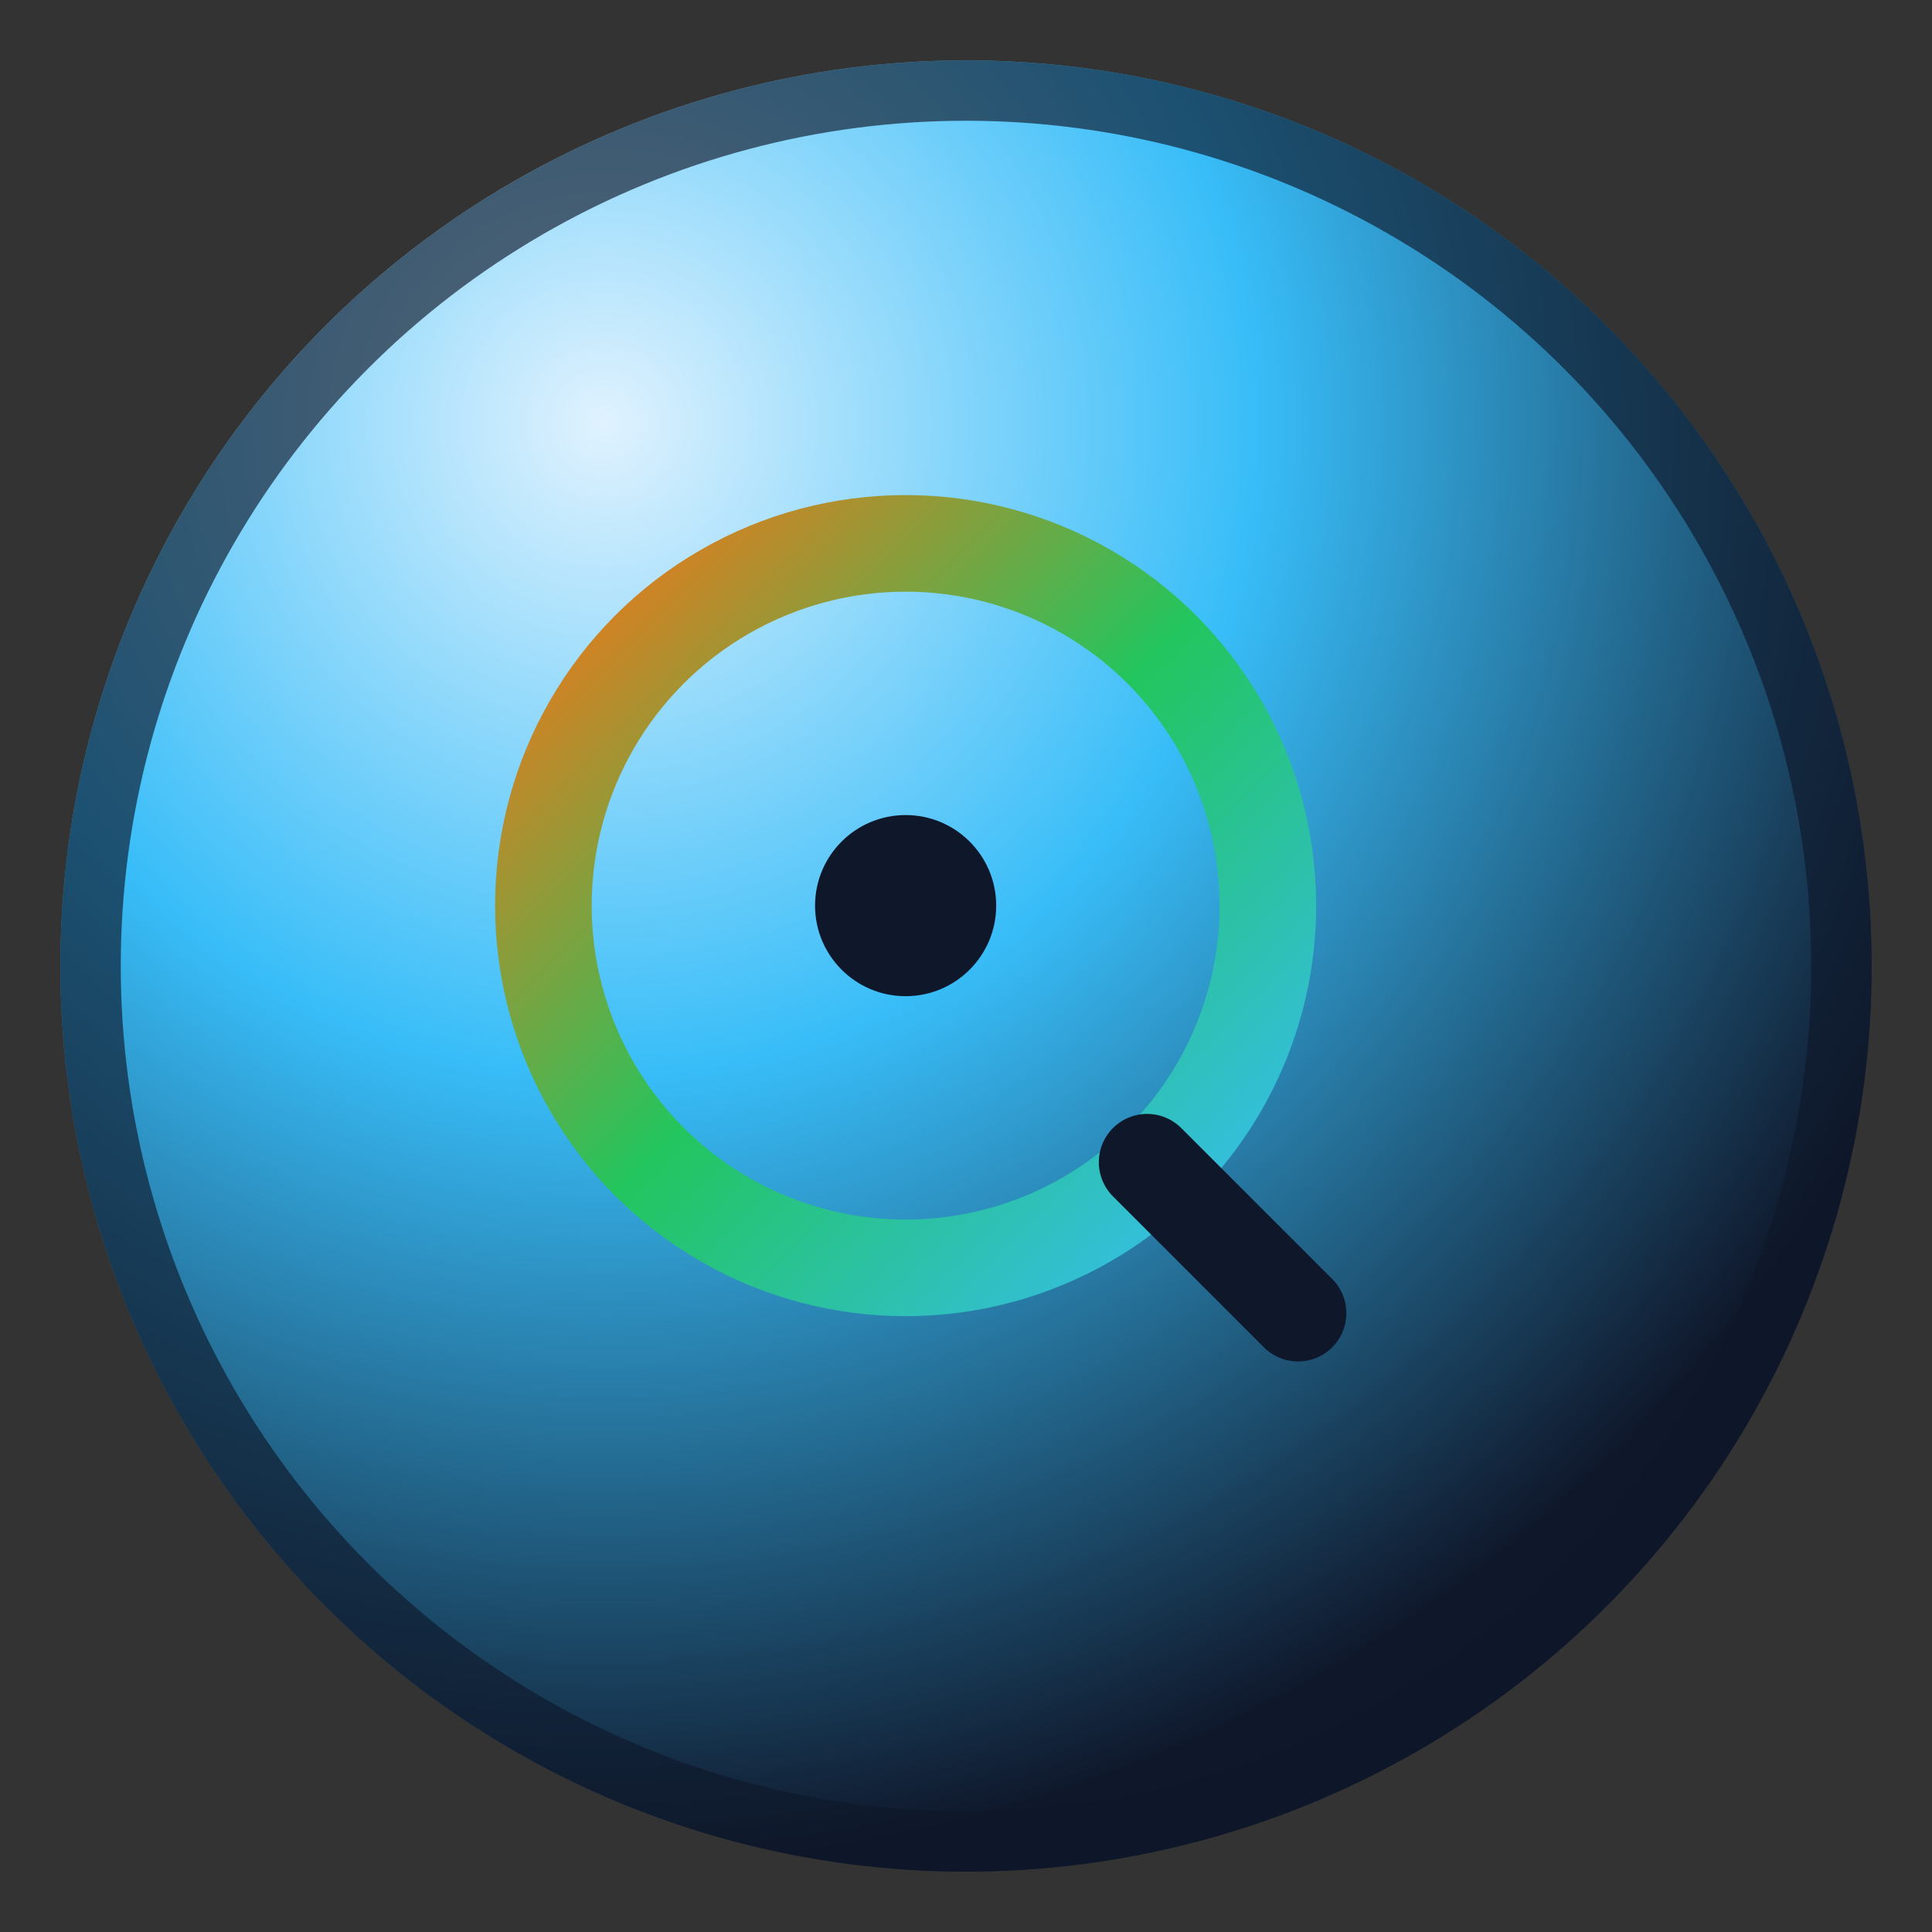
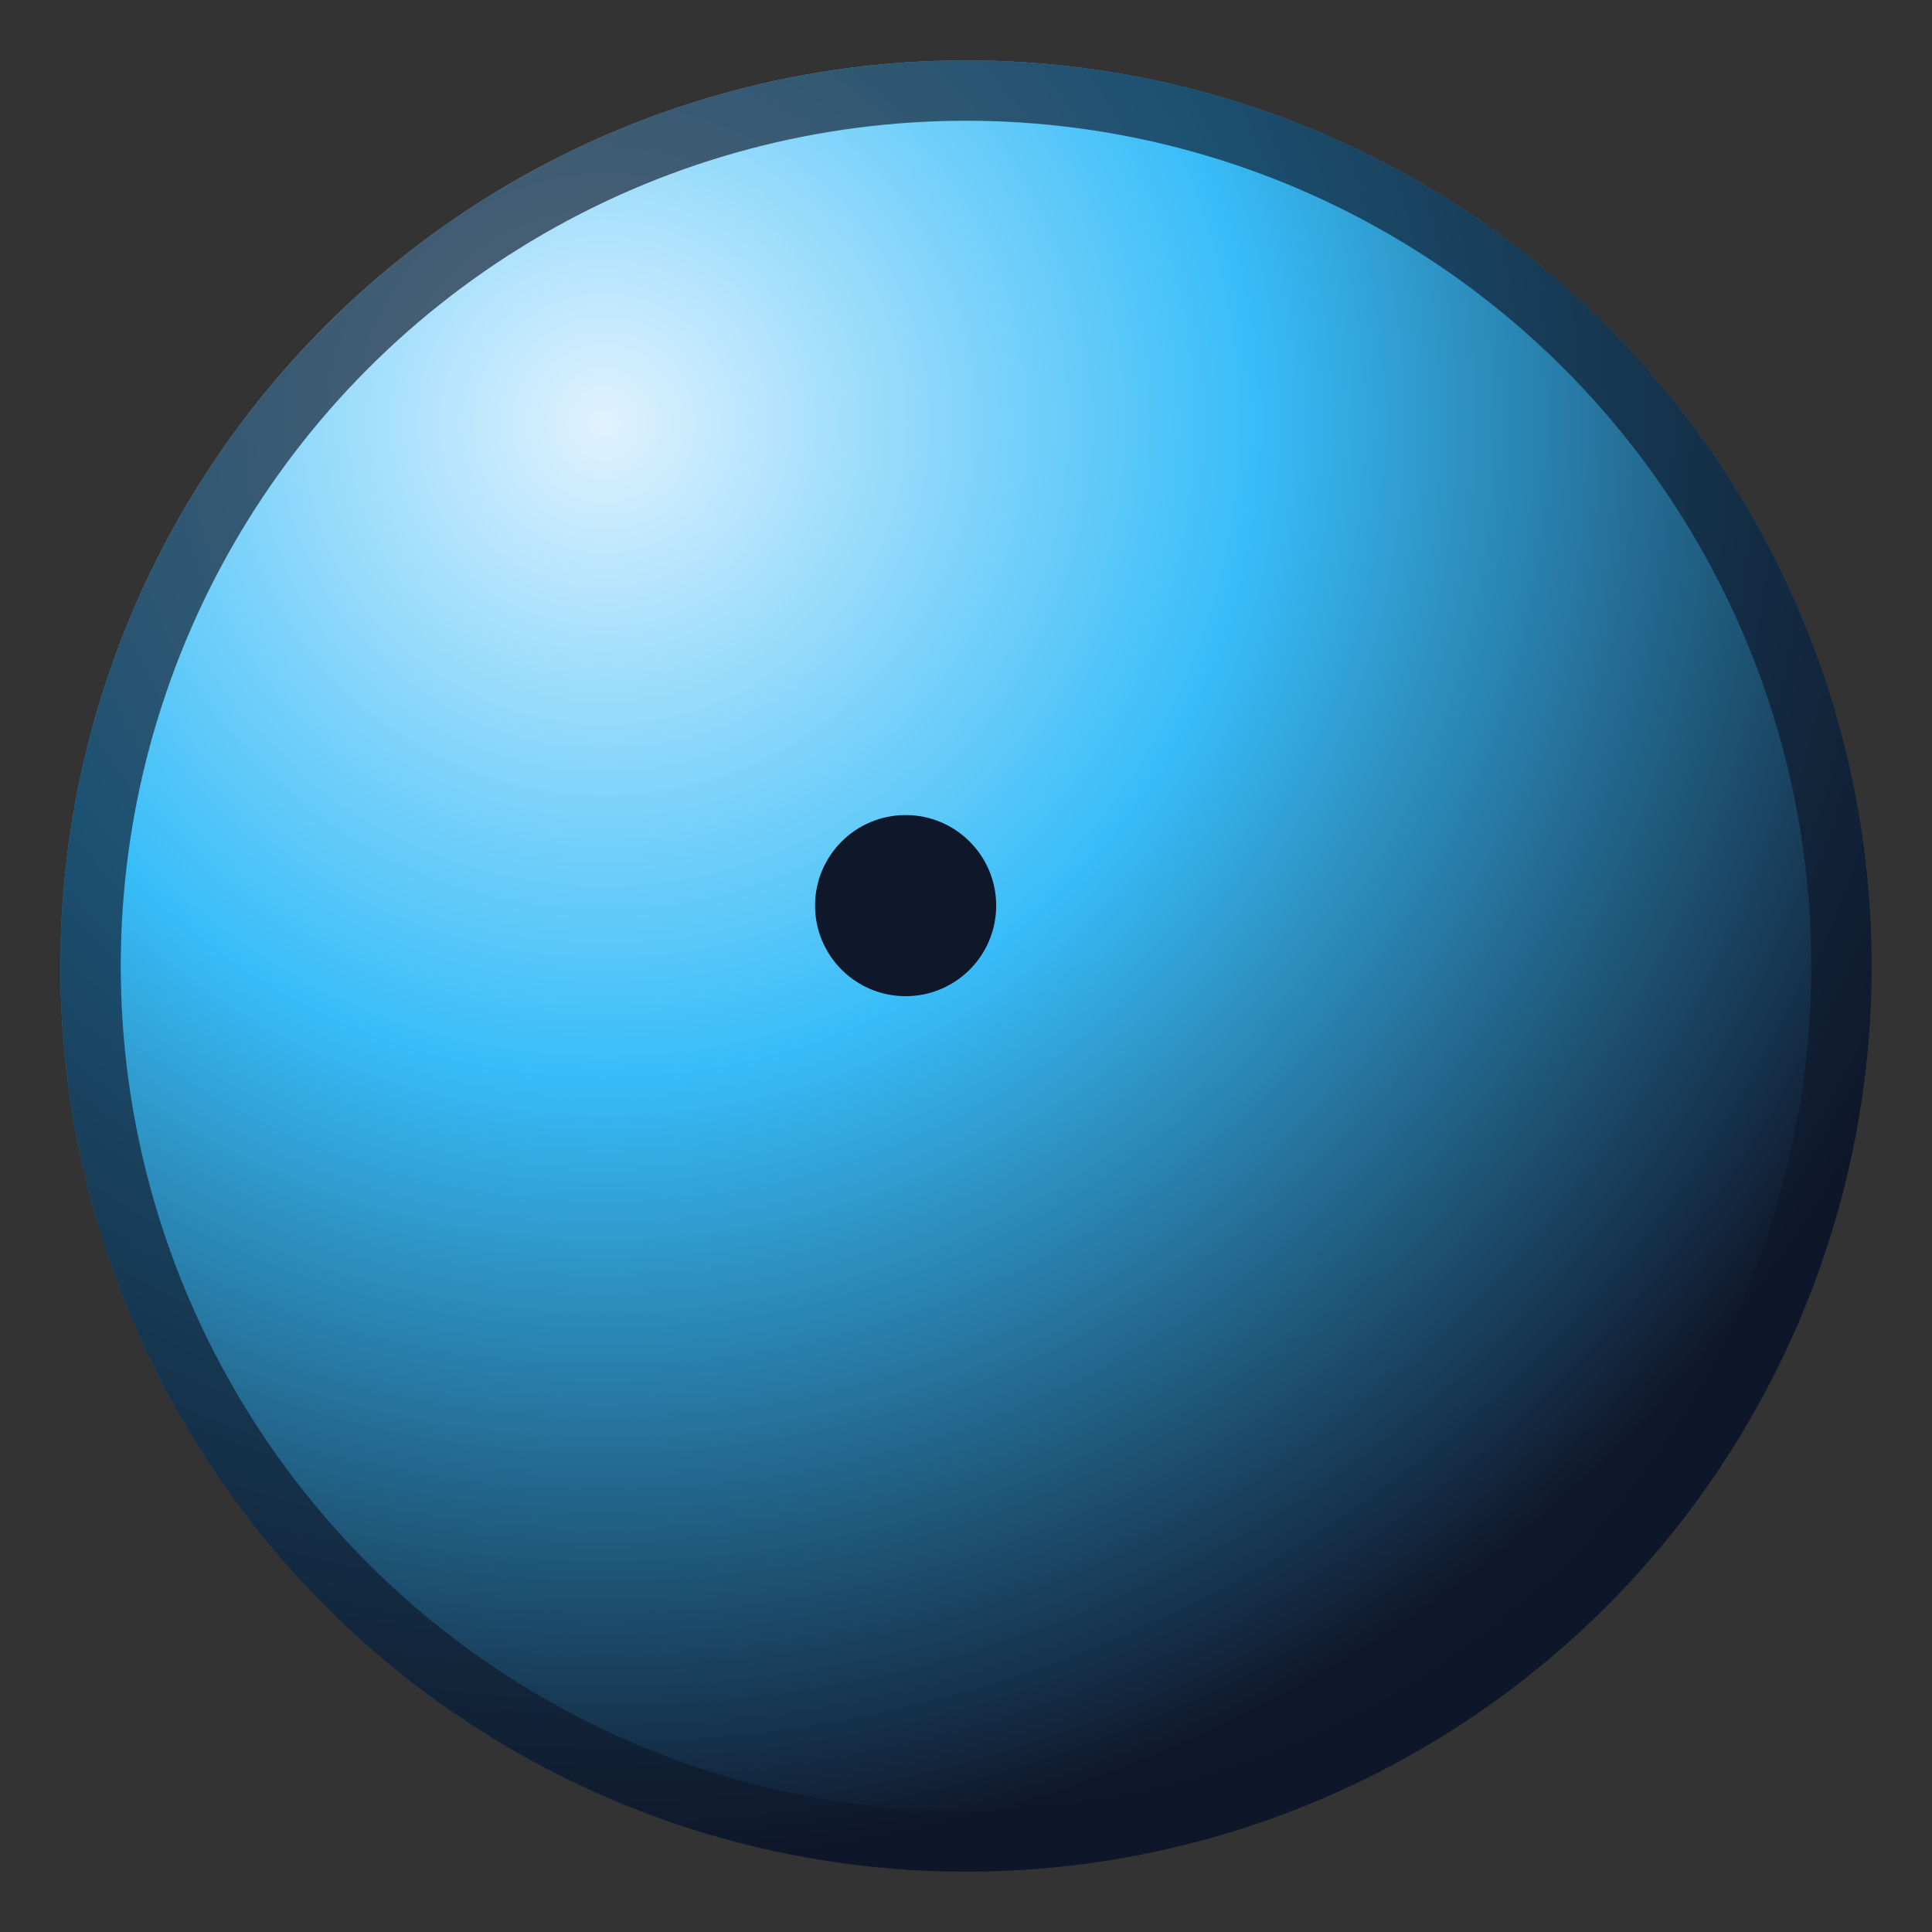
<svg xmlns="http://www.w3.org/2000/svg" width="64" height="64" viewBox="0 0 64 64">
  <rect x="0" y="0" width="64" height="64" fill="#333333" stroke="none" />
  <defs>
    <radialGradient id="bg" cx="30%" cy="20%" r="80%">
      <stop offset="0%" stop-color="#e0f2fe" />
      <stop offset="45%" stop-color="#38bdf8" />
      <stop offset="100%" stop-color="#0f172a" />
    </radialGradient>
    <linearGradient id="ring" x1="0" y1="0" x2="1" y2="1">
      <stop offset="0%" stop-color="#f97316" />
      <stop offset="50%" stop-color="#22c55e" />
      <stop offset="100%" stop-color="#38bdf8" />
    </linearGradient>
  </defs>
  <circle cx="32" cy="32" r="30" fill="url(#bg)" />
  <circle cx="32" cy="32" r="29" fill="none" stroke="rgba(15,23,42,0.65)" stroke-width="2" />
-   <circle cx="30" cy="30" r="12" fill="none" stroke="url(#ring)" stroke-width="3.2" stroke-linecap="round" />
-   <path d="M38 38.5L43 43.5" stroke="#0f172a" stroke-width="3.2" stroke-linecap="round" />
  <circle cx="30" cy="30" r="3" fill="#0f172a" />
</svg>